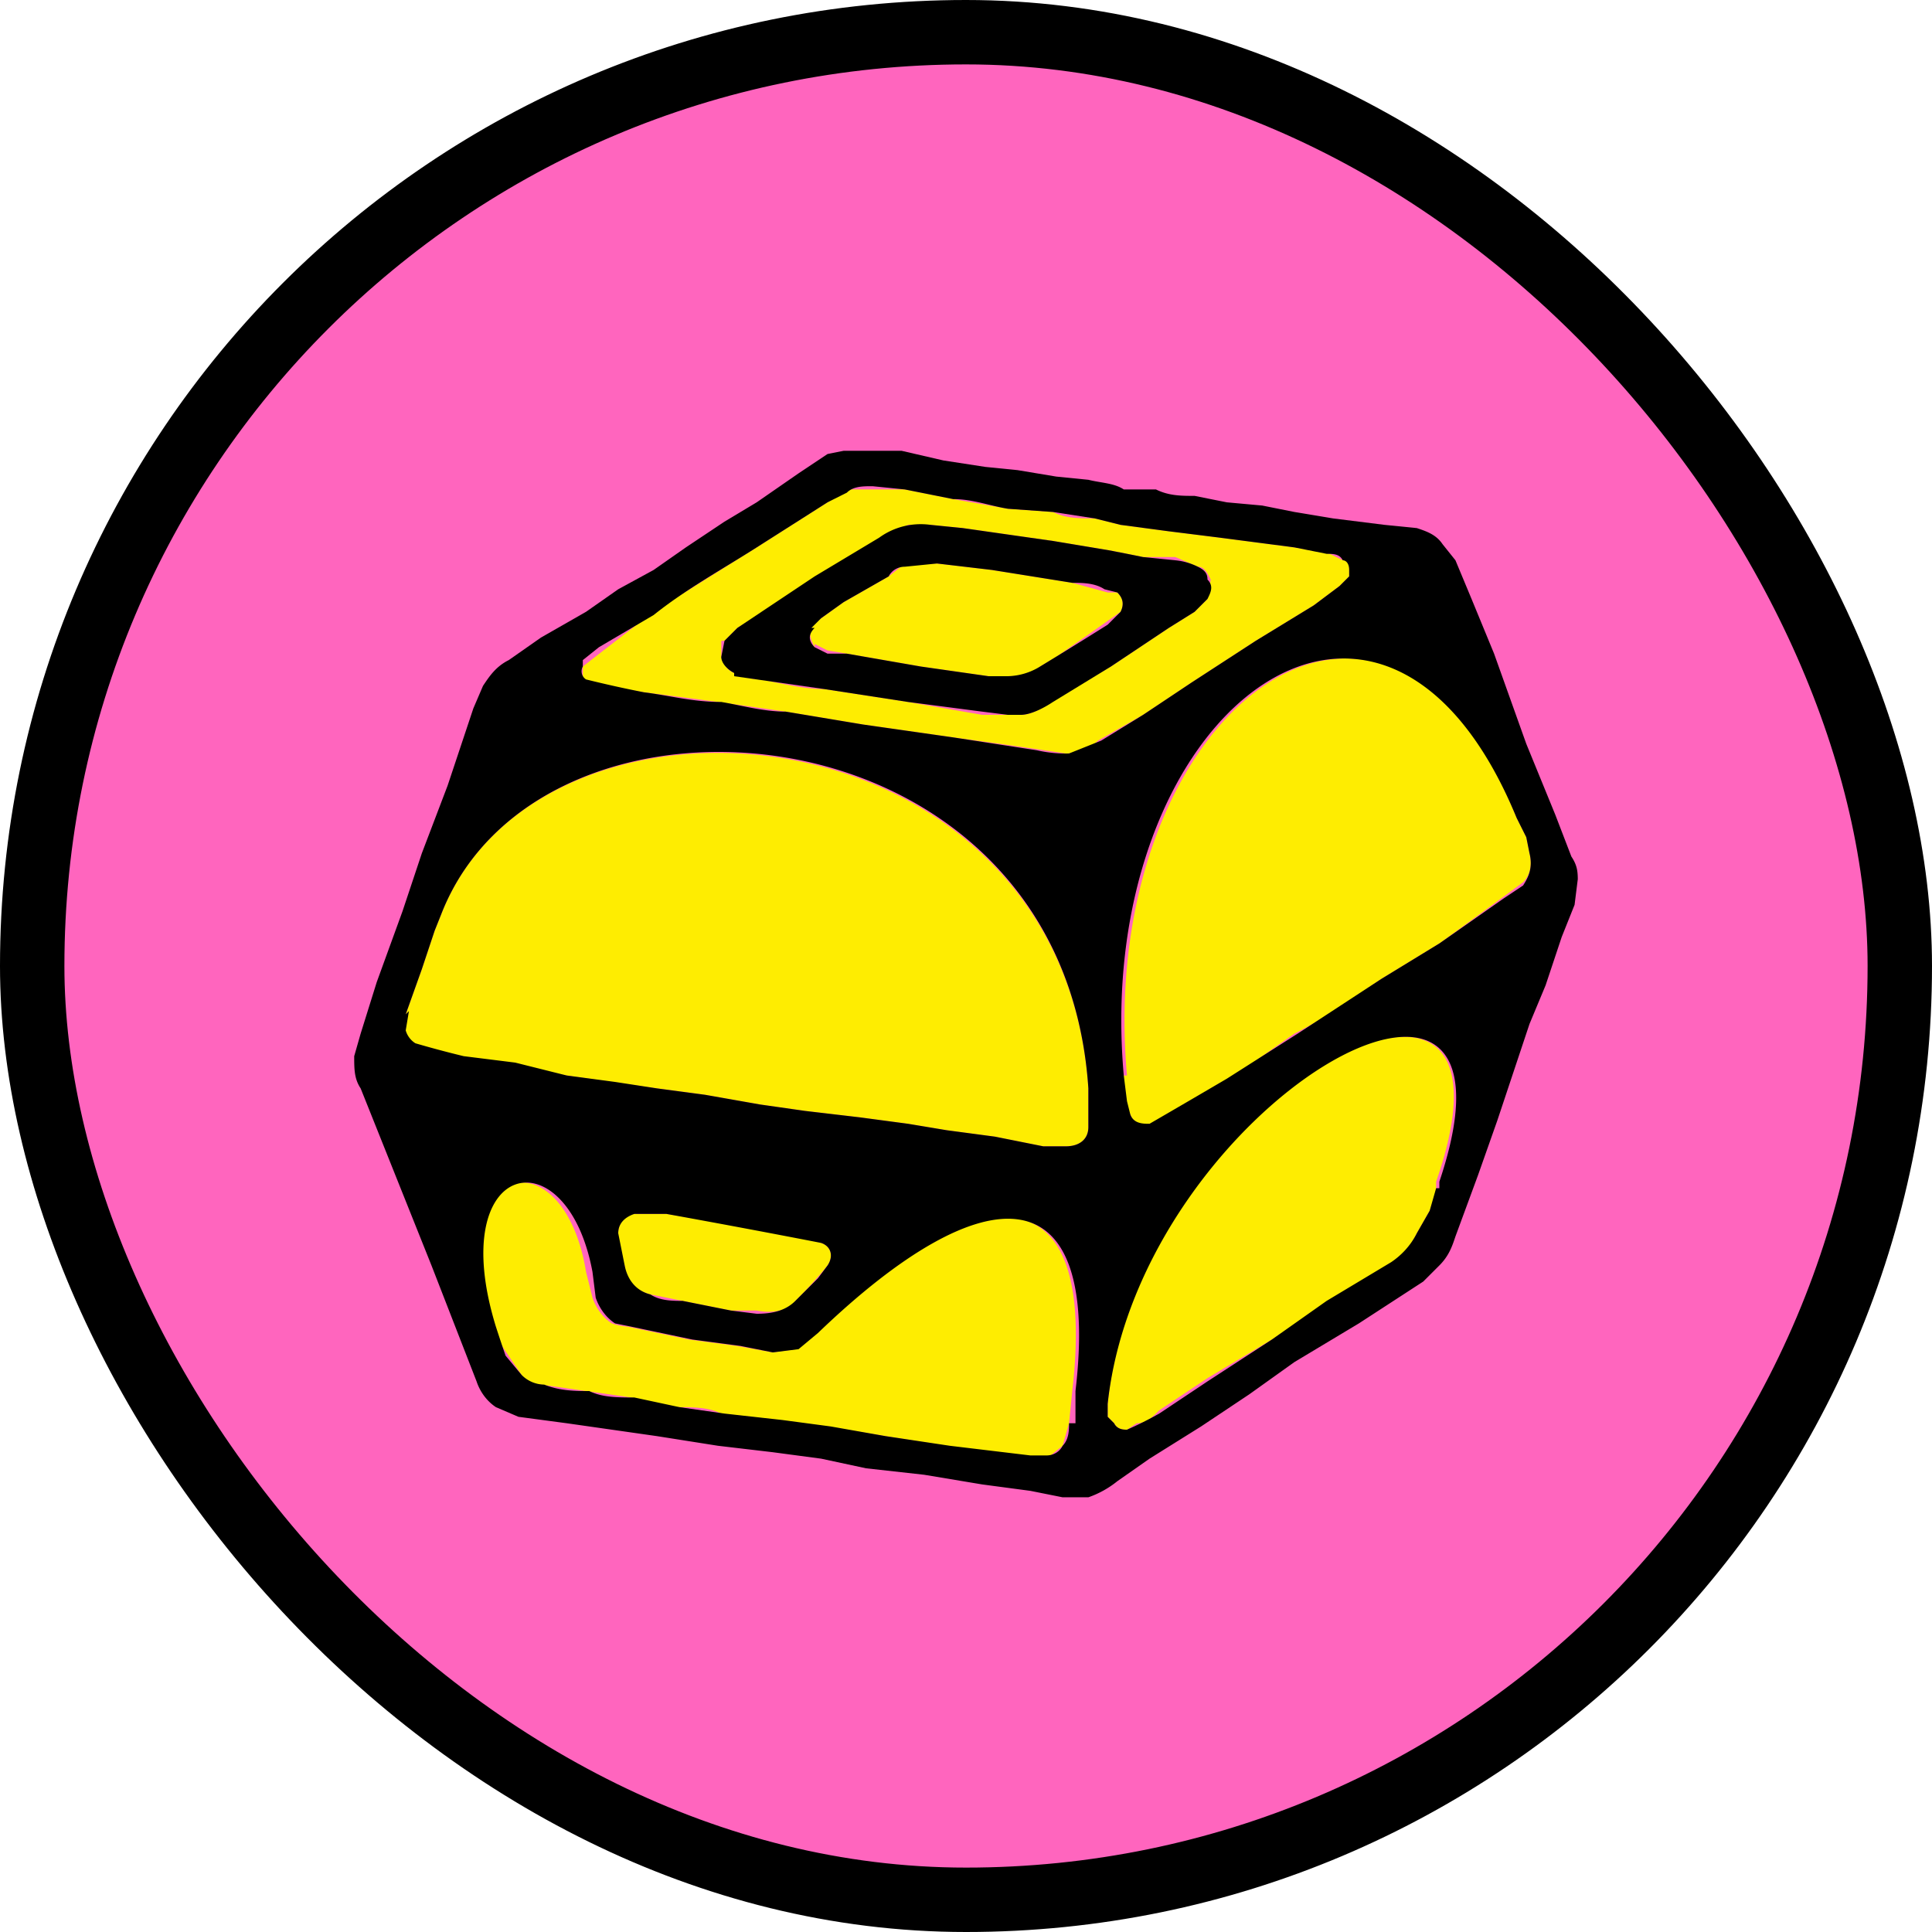
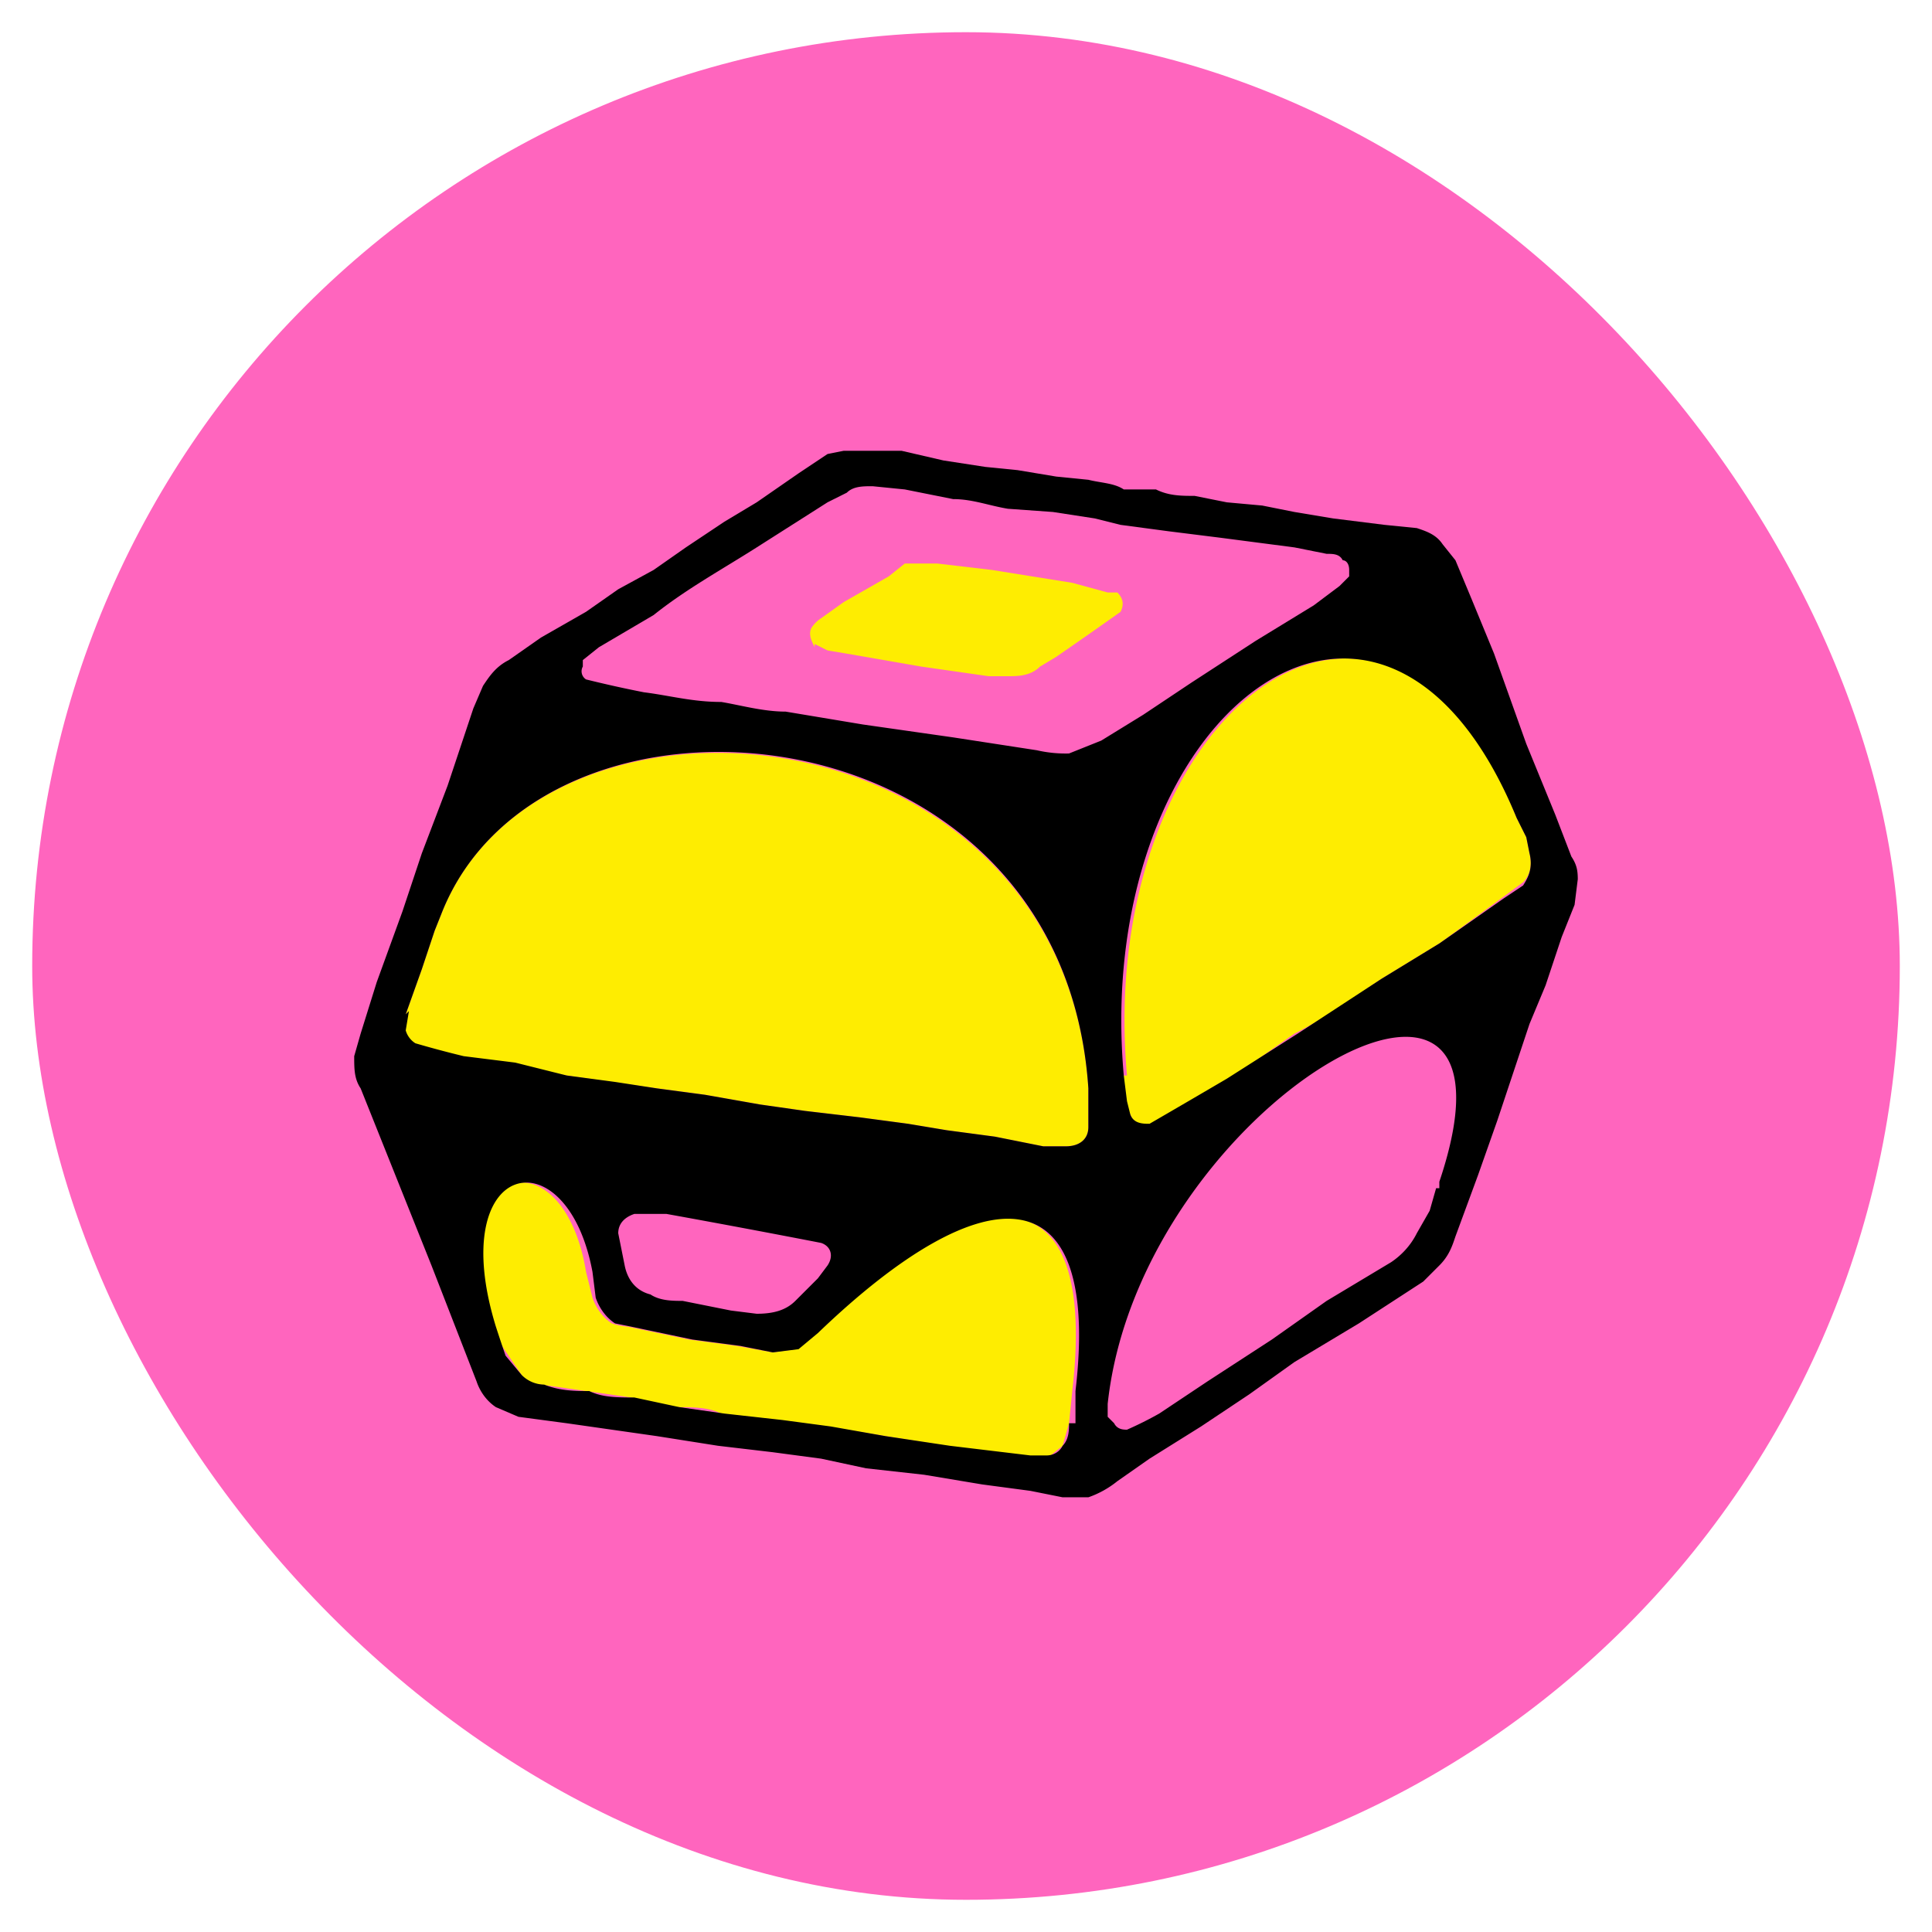
<svg xmlns="http://www.w3.org/2000/svg" fill="none" viewBox="0 0 60 60">
  <rect width="58" height="58" x="1" y="1" fill="#FF65BE" rx="29" />
  <g clip-path="url(#a)">
    <path fill="#FEED01" d="m13.7 28.4-.2.5-.4 1.2-.5 1.4v.6c0 .2 0 .3.2.4l.6.2 1 .2 1.5.2 1.7.3 1.4.2 1.4.2 1.5.2 1.7.3 1.4.2 1.7.2 1.5.2 1.2.2 1.5.2 1.5.3h.7c.4 0 .7-.2.7-.6v-1.2c-.8-12-17-13.4-20.1-5.4Zm21.2 5v.8l.2.4c.1.3.4.4.6.3.2 0 .4 0 .5-.2l2-1.2 2-1.4c1-.5 1.8-1.1 2.7-1.7l1.8-1.1a237 237 0 0 0 2.6-1.9c.2-.2.3-.5.2-.9l-.1-.5-.3-.6C43 15.2 34 22.2 35 33.4Zm-9.6 8-.6.5-.7.1-1.1-.2-1.5-.2-1.9-.4a2 2 0 0 1-.5-.1c-.3-.2-.5-.5-.6-.8l-.2-.8c-.7-4.3-4.5-3.5-3 1.7a58 58 0 0 0 1 1.5c.1.2.4.3.6.3l1.4.2 1.4.2 1.4.3c.5 0 1 0 1.4.2l1.8.2 1.5.2 1.8.3 1.9.3 2.5.4h.6l.5-.4.2-.7.1-1c.8-6.9-2.8-6.8-8-1.8Z" />
-     <path fill="#FEED01" d="M44.6 36.9v-.2c3.3-9.5-9.3-2.4-10.2 6.9v.4l.2.2c.1.2.3.2.4.2l.3-.2c.3 0 .5-.2.7-.4l1.5-1 2-1.2 1.8-1.2 2-1.2c.3-.2.5-.5.7-.9l.4-.7.2-.6v-.1ZM18.8 21.3l1.2.2 2.3.3 2.1.3 2.4.4 2.8.4a251.5 251.5 0 0 1 3.5.5c.4 0 .8-.2 1-.4l1.4-.8 1.5-1 2-1.3 1.8-1.1.8-.6.3-.3v-.3s0-.2-.2-.2l-.4-.2-1.1-.2-2.3-.3-1.6-.2-1.5-.2-.8-.2c-.5 0-.9 0-1.3-.2l-1.4-.1-1.7-.3-1.5-.3h-1.8l-.6.4-2.2 1.4-3.2 2a271.2 271.2 0 0 0-2.2 1.7v.4l.7.2Zm3.7-1.4.4-.4 1-.6 1.5-1 2-1.2.8-.4h.7l1 .1 1.4.2 1.4.2 1.8.3 1 .2h1l.7.3c.2 0 .3.2.4.4l-.1.6-.4.4-.8.5-1.8 1.2-1.9 1.1c-.2.2-.6.4-.9.4h-1.2l-2.3-.4-2.6-.4c-.7 0-1.4-.2-2-.3a2 2 0 0 1-.8-.2.7.7 0 0 1-.4-.5v-.5Zm-2.3 20.3 1 .2 1.5.3h.8c.5.1 1 0 1.2-.3a13.1 13.1 0 0 0 1-1.1c.2-.3.1-.6-.2-.7l-.5-.2a297.4 297.4 0 0 0-4.3-.7h-1c-.3 0-.5.3-.5.6 0 .4 0 .7.2 1 0 .5.4.8.8.9Z" />
    <path fill="#FEED01" d="m25.3 20 .4.2.6.1 2.3.4 2.1.3h.6c.3 0 .7 0 1-.3l.5-.3a153.9 153.9 0 0 0 2-1.4c.1-.2.1-.4-.1-.6h-.3l-1.1-.3-2.5-.4-1.7-.2h-1l-.5.4-1.4.8-.7.5a1 1 0 0 0-.3.3c-.1.2 0 .4.1.6Z" />
    <path fill="#000" d="M49 27.4c0-.3 0-.5-.2-.8l-.5-1.3-.9-2.2-1-2.8-.7-1.7-.5-1.2-.4-.5c-.2-.3-.5-.4-.8-.5l-1-.1-1.6-.2-1.2-.2-1-.2-1.1-.1-1-.2c-.4 0-.8 0-1.2-.2h-1c-.3-.2-.7-.2-1.1-.3l-1-.1-1.2-.2-1-.1-1.3-.2L28 14h-1.8l-.5.1-.9.6-1.3.9-1 .6-1.2.8-1 .7-1.1.6-1 .7-1.4.8-1 .7c-.4.2-.6.5-.8.8l-.3.7-.8 2.4-.8 2.1-.6 1.8-.8 2.2-.5 1.6-.2.7c0 .4 0 .7.2 1l.4 1 1 2.5.8 2 .7 1.8.7 1.8c.1.3.3.6.6.8l.7.3 1.5.2 1.4.2 1.4.2 1.9.3 1.7.2 1.5.2 1.4.3 1.8.2 1.8.3 1.5.2 1 .2h.8a3 3 0 0 0 .9-.5l1-.7 1.6-1 1.5-1 1.4-1 2-1.2 2-1.3.5-.5c.3-.3.4-.6.5-.9l.7-1.9.6-1.7.4-1.2.6-1.8.5-1.2.5-1.5.4-1 .1-.8Zm-1.5-.9c.1.4 0 .7-.2 1l-.6.4-2 1.4-1.8 1.1-2.6 1.7-2.2 1.4a492.1 492.1 0 0 1-2.4 1.4c-.2 0-.5 0-.6-.3l-.1-.4-.1-.8c-1-11.2 8-18.2 12.2-8l.3.6.1.5Zm-34.9 5 .5-1.4.4-1.2.2-.5c3.1-8 19.3-6.7 20.1 5.4V35c0 .4-.3.6-.7.6h-.7l-1.5-.3-1.5-.2-1.2-.2-1.5-.2-1.7-.2-1.4-.2-1.7-.3-1.5-.2-1.3-.2-1.5-.2L16 33l-1.6-.2a32.8 32.8 0 0 1-1.5-.4.7.7 0 0 1-.3-.4l.1-.6Zm6.6 6.8c0-.3.2-.5.5-.6h1a366.3 366.3 0 0 1 4.8.9c.3.1.4.4.2.7l-.3.4-.7.7c-.3.3-.7.4-1.2.4l-.8-.1-1.5-.3c-.3 0-.7 0-1-.2-.4-.1-.7-.4-.8-.9l-.2-1Zm-1.1-17.6v-.2l.5-.4 1.7-1c1-.8 2.1-1.4 3.2-2.1l2.2-1.4.6-.3c.2-.2.5-.2.8-.2l1 .1 1.5.3c.6 0 1.1.2 1.7.3l1.4.1 1.3.2.8.2 1.5.2 1.6.2 2.3.3 1 .2c.2 0 .4 0 .5.2.1 0 .2.1.2.3v.2l-.3.3-.8.6-1.8 1.1-2 1.3-1.5 1-1.3.8-1 .4a4 4 0 0 1-1-.1l-2.6-.4-2.8-.4-2.4-.4c-.7 0-1.4-.2-2-.3-.9 0-1.6-.2-2.4-.3a36.7 36.7 0 0 1-1.8-.4.3.3 0 0 1-.1-.4Zm15.1 23.5c0 .2 0 .5-.2.7-.1.2-.3.3-.5.3H32l-2.5-.3-2-.3-1.7-.3-1.5-.2-1.8-.2-1.4-.2-1.4-.3c-.5 0-1 0-1.4-.2-.4 0-.9 0-1.4-.2a1 1 0 0 1-.7-.3l-.5-.6a63 63 0 0 1-.3-.9c-1.6-5.2 2.2-6 3-1.7l.1.8c.1.3.3.6.6.8l.5.1 1.9.4 1.5.2 1 .2.8-.1.6-.5c5.2-5 8.8-5 8 1.8v1Zm11.2-6.6-.4.7c-.2.4-.5.7-.8.9l-2 1.2-1.7 1.2-2 1.3-1.5 1a11.2 11.2 0 0 1-1 .5c-.1 0-.3 0-.4-.2l-.2-.2v-.4c1-9.3 13.5-16.4 10.3-6.9v.2h-.1l-.2.7Z" />
-     <path fill="#000" d="m22.8 21 .7.1 2.1.3 2.6.4 2.3.3.8.1h.4c.3 0 .7-.2 1-.4l1.8-1.1 1.8-1.2.8-.5.4-.4c.1-.2.2-.4 0-.6 0-.2-.1-.3-.3-.4a2 2 0 0 0-.7-.2l-1-.1-1-.2-1.8-.3-1.4-.2-1.4-.2-1-.1a2.2 2.2 0 0 0-1.6.4l-2 1.2-1.5 1-.9.6-.4.4-.1.5c0 .2.2.4.4.5Zm2.4-1.5.3-.3.7-.5 1.4-.8c.1-.2.3-.3.5-.3l1-.1 1.7.2 2.5.4c.3 0 .7 0 1 .2l.4.1c.2.2.2.4.1.6l-.4.4a156.7 156.7 0 0 1-2.1 1.3 2 2 0 0 1-1 .3h-.6l-2.1-.3-2.3-.4h-.6l-.4-.2c-.2-.2-.2-.4 0-.6Z" />
  </g>
-   <rect width="58" height="58" x="1" y="1" stroke="#000" stroke-width="2" rx="29" />
  <defs>
    <clipPath id="a">
      <path fill="#fff" d="M0 0h38v32.6H0z" transform="translate(11 14)" />
    </clipPath>
  </defs>
</svg>